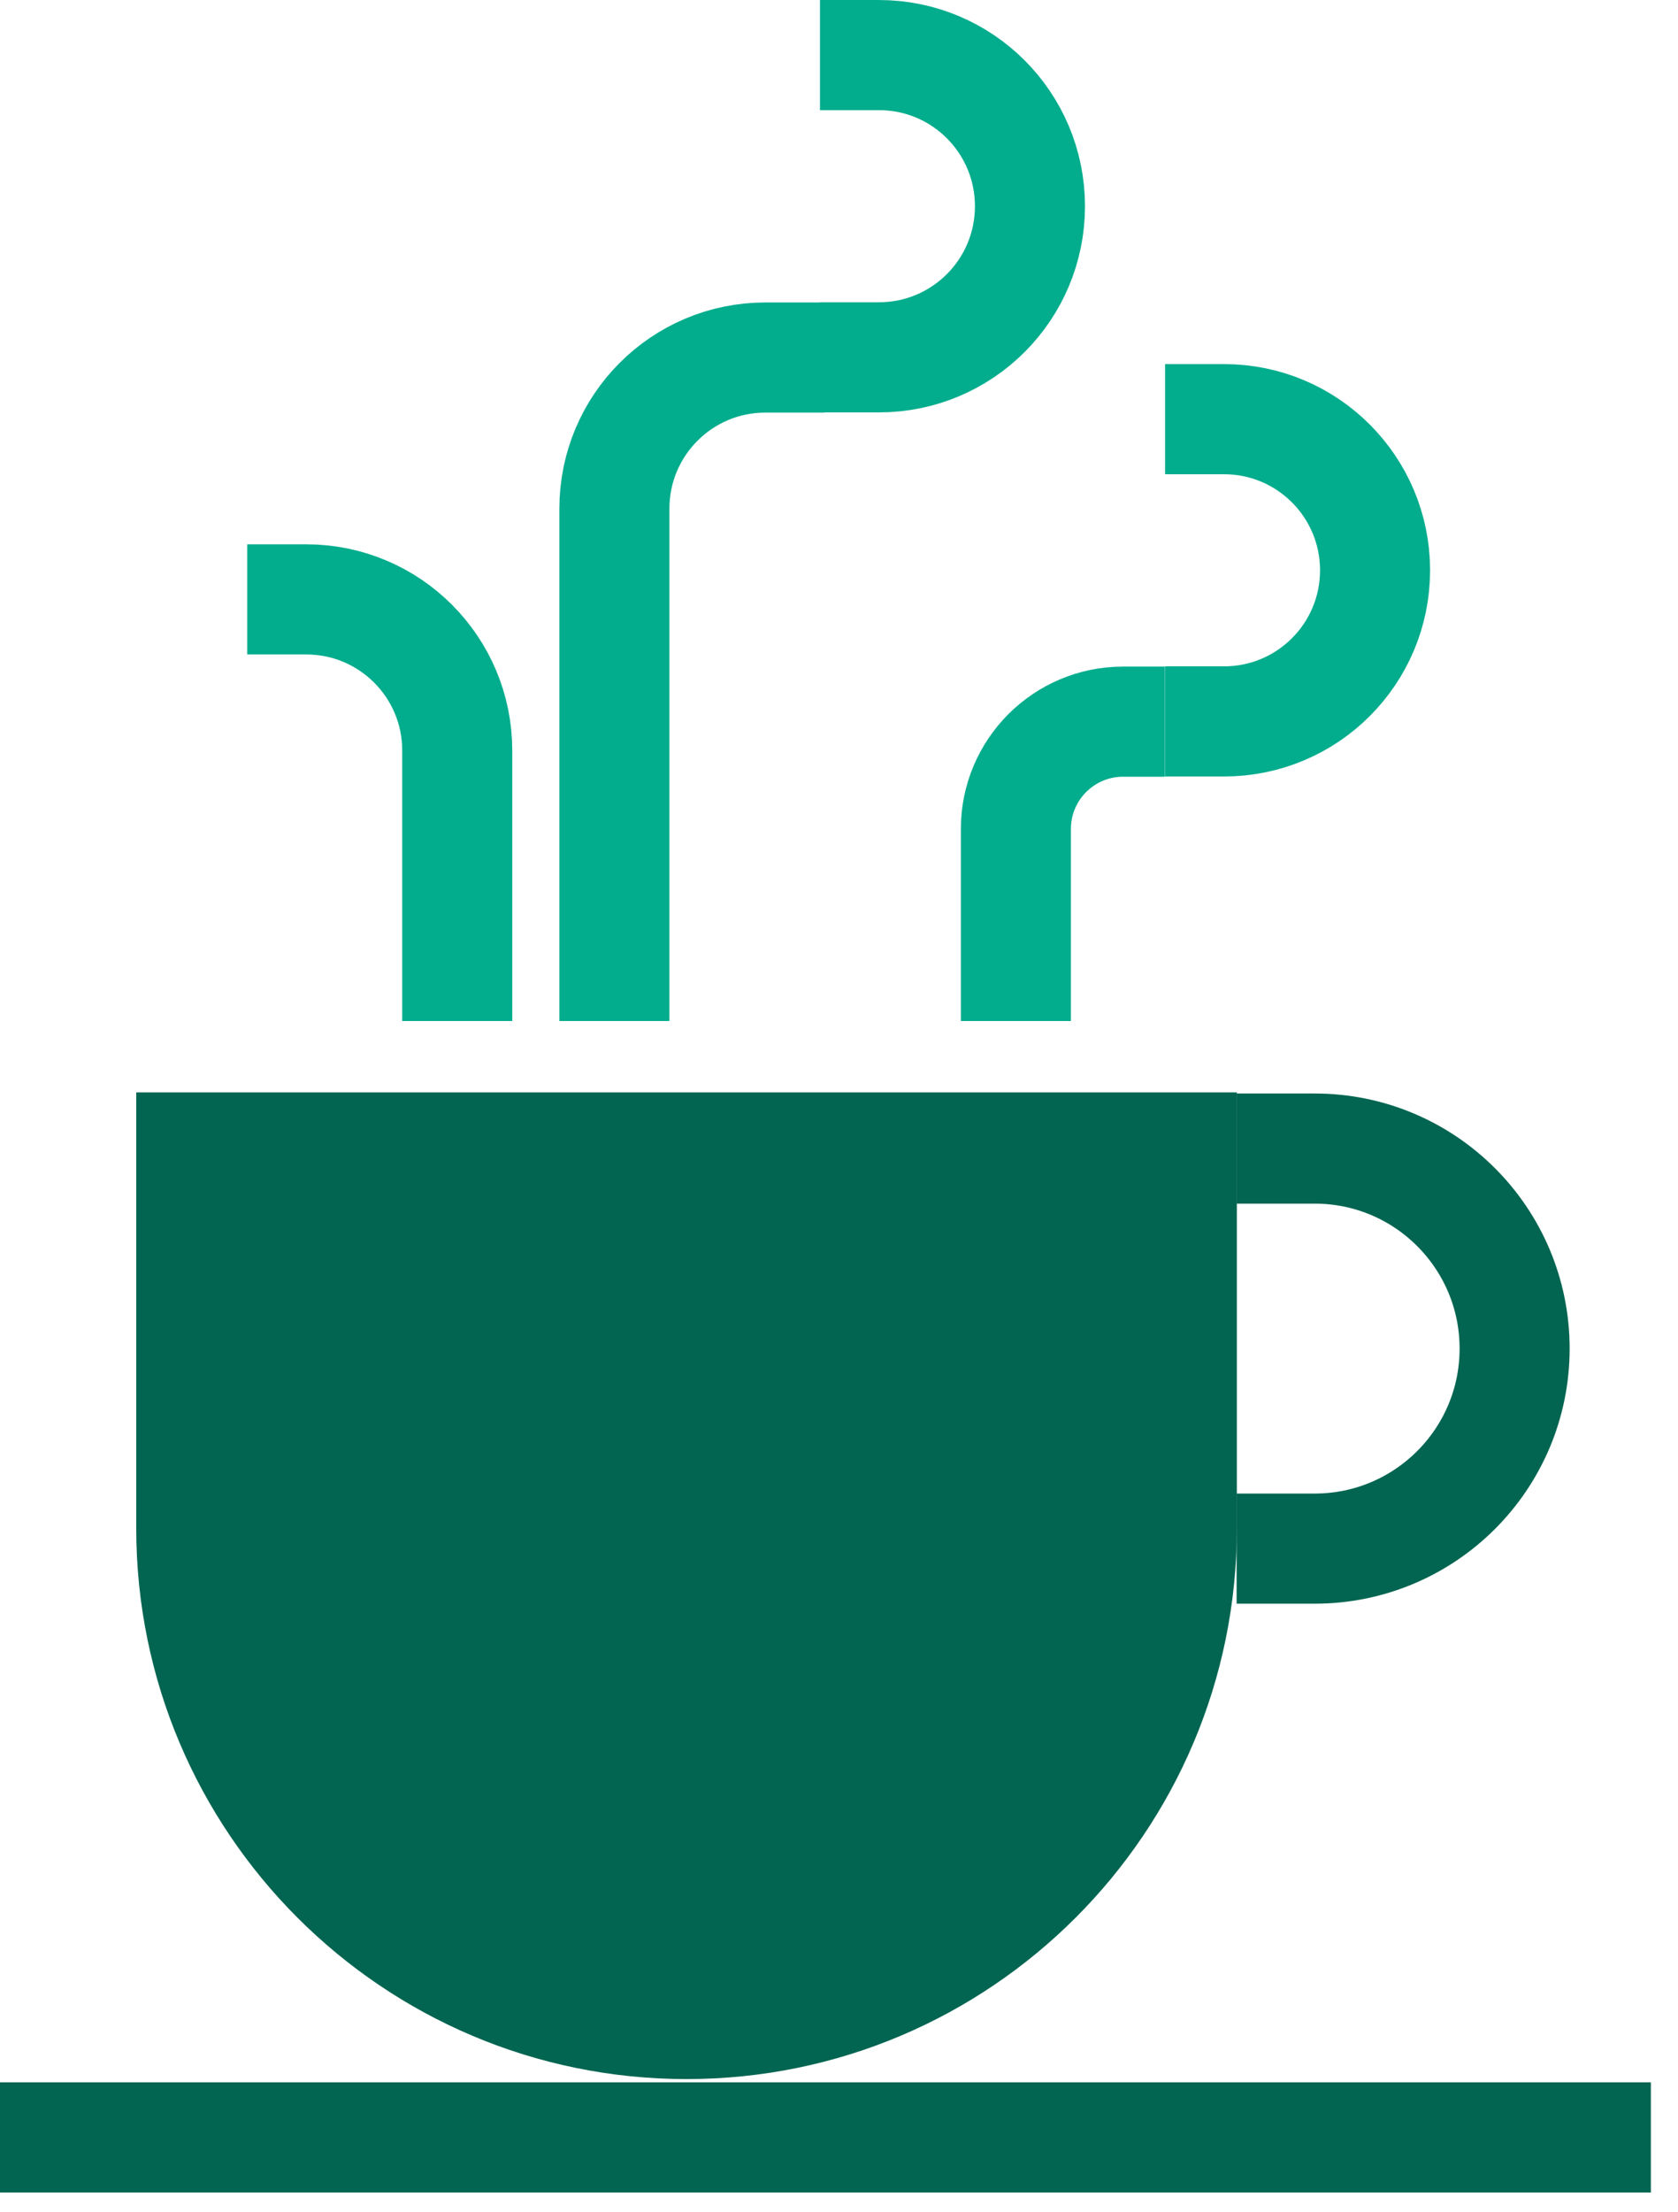
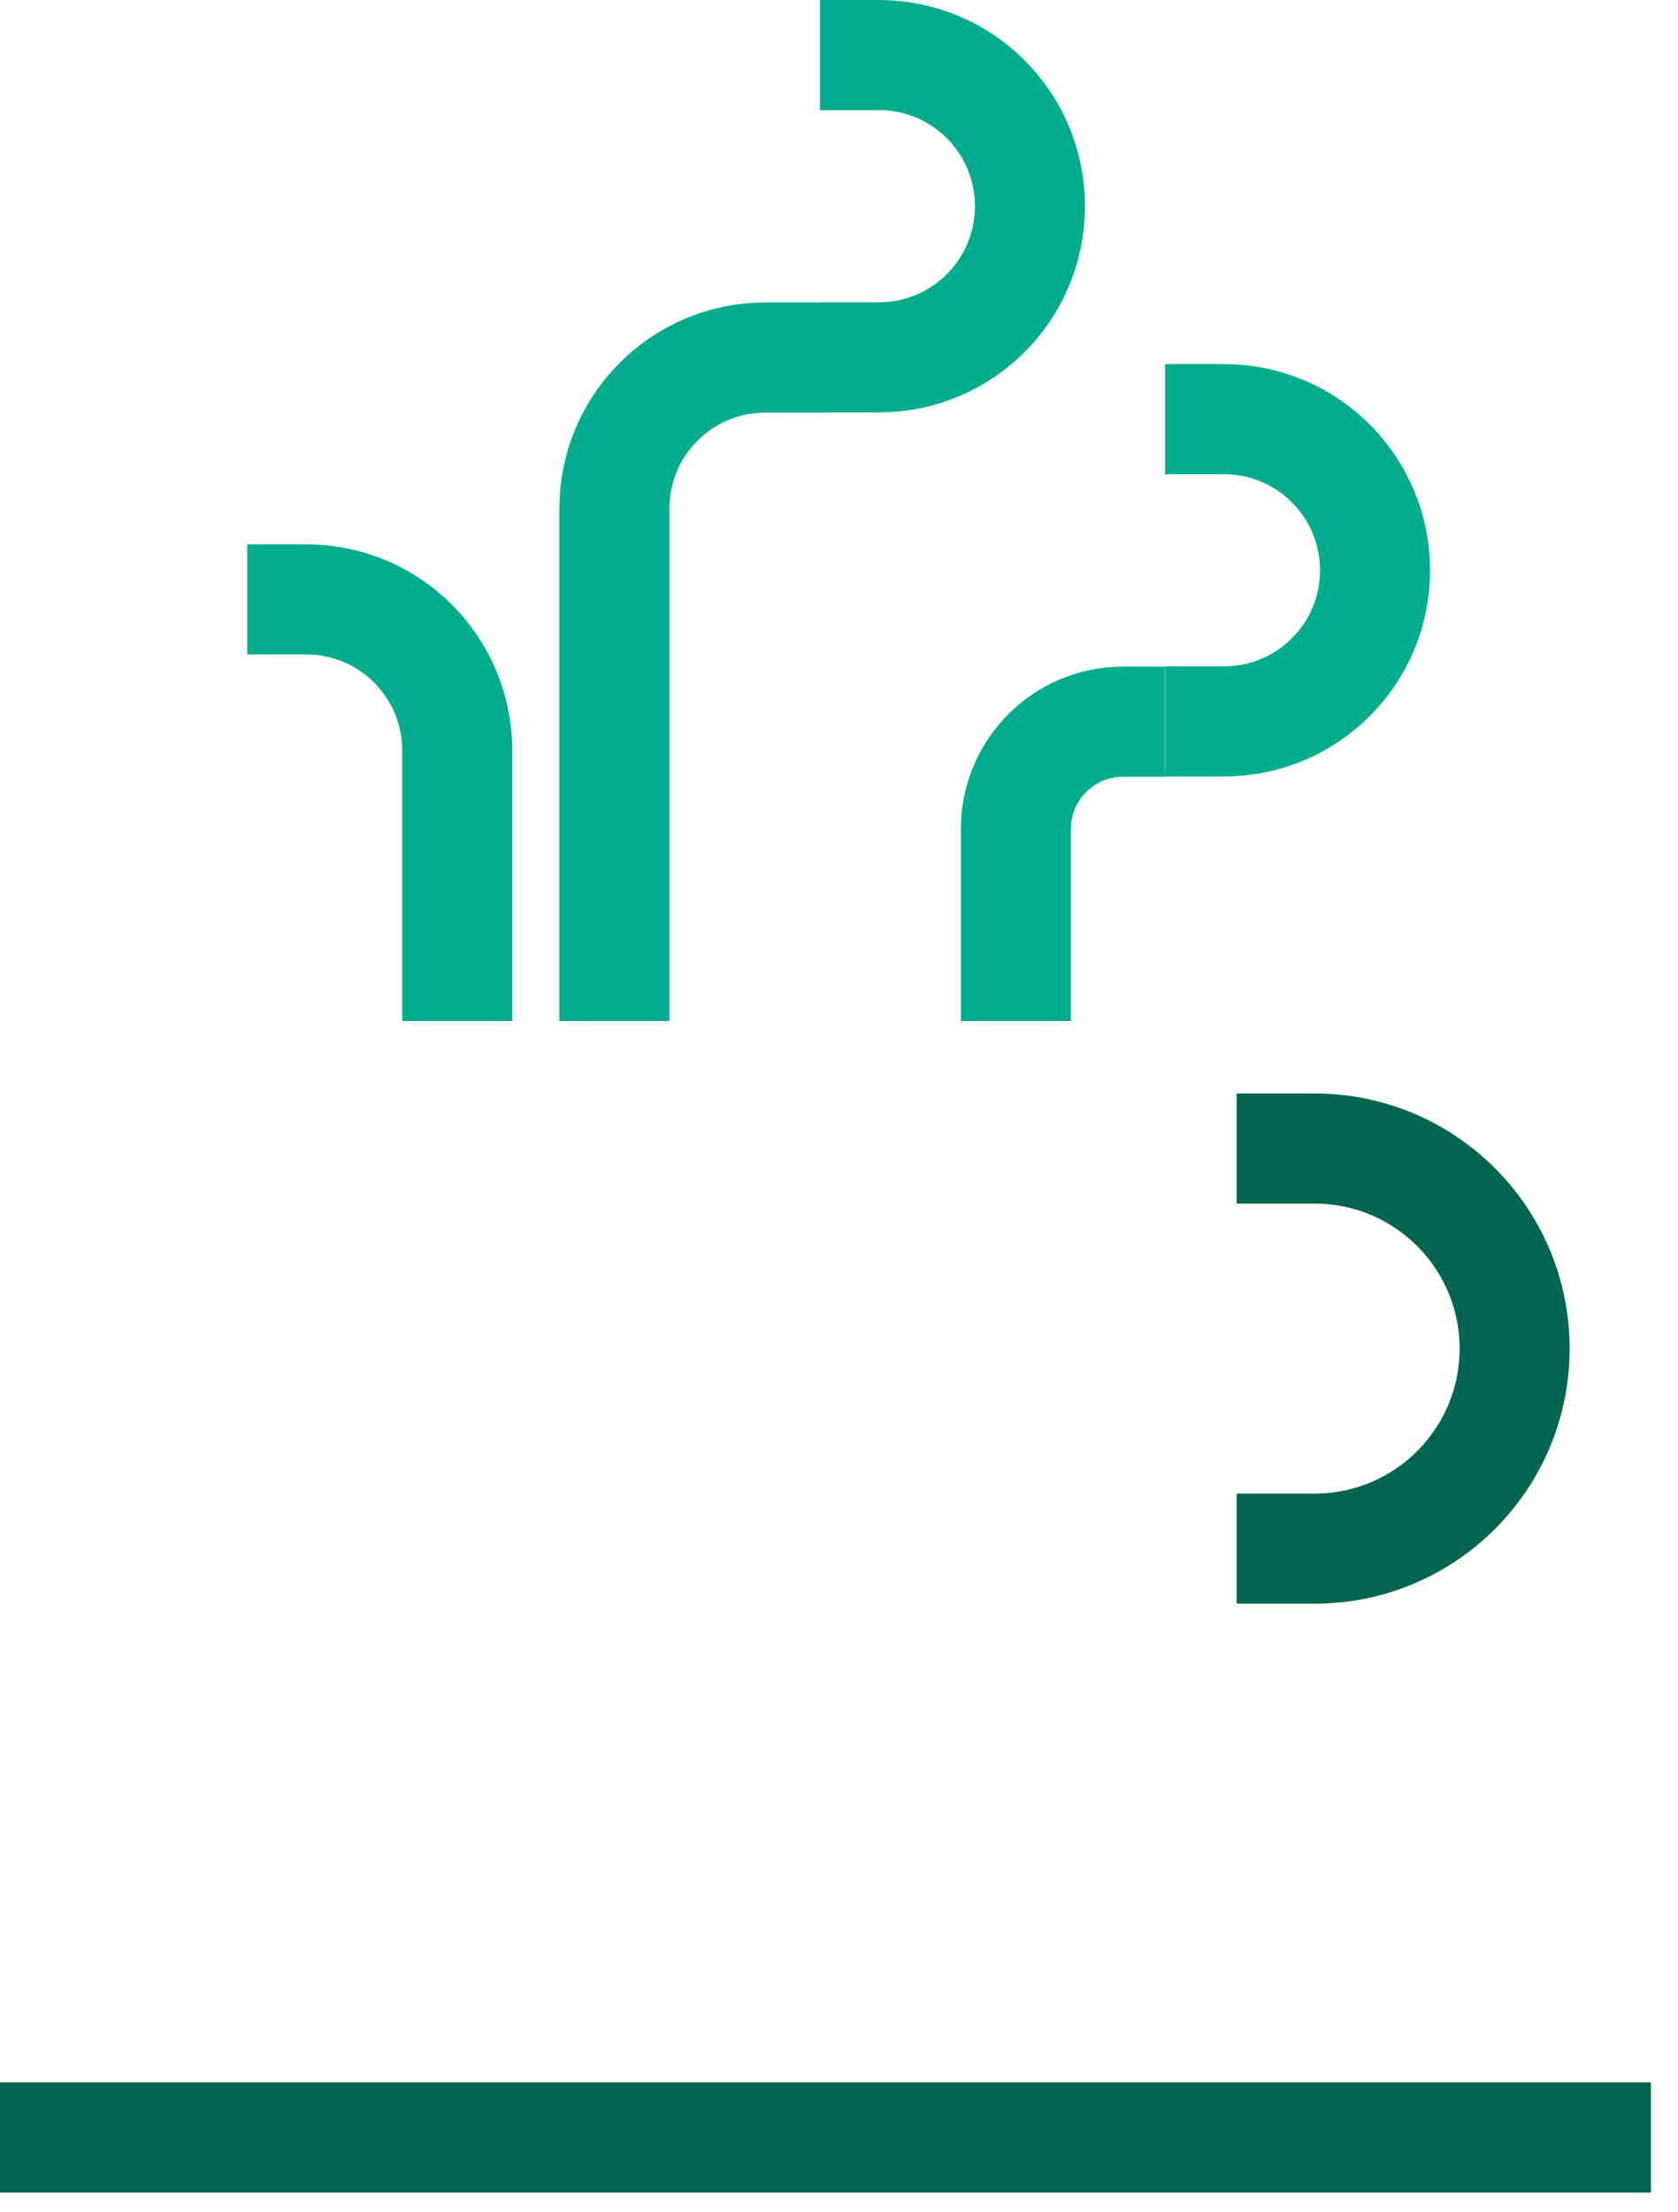
<svg xmlns="http://www.w3.org/2000/svg" width="41" height="54" viewBox="0 0 41 54" fill="none">
  <g clip-path="url(#clip0_451_2073)">
-     <path d="M16.775 50.76C9.353 50.76 3.329 44.736 3.329 37.314L3.329 26.671L30.221 26.671L30.221 37.314C30.221 44.736 24.197 50.76 16.775 50.76Z" fill="#026551" />
    <path d="M0 52.185H40.337" stroke="#026551" stroke-width="2.689" stroke-linejoin="bevel" />
    <path d="M30.215 28.042H32.124C34.824 28.042 37.008 30.231 37.008 32.925C37.008 35.625 34.819 37.809 32.124 37.809H30.215" stroke="#026551" stroke-width="2.689" stroke-linejoin="bevel" />
    <path d="M20.035 1.345H21.477C23.515 1.345 25.166 2.996 25.166 5.034C25.166 7.073 23.515 8.724 21.477 8.724H20.035" stroke="#02AD8D" stroke-width="2.689" stroke-linejoin="bevel" />
    <path d="M28.467 10.234H29.908C31.947 10.234 33.598 11.886 33.598 13.924C33.598 15.962 31.947 17.613 29.908 17.613H28.467" stroke="#02AD8D" stroke-width="2.689" stroke-linejoin="bevel" />
    <path d="M15.012 24.928C15.012 22.674 15.012 14.456 15.012 12.418C15.012 10.38 16.663 8.729 18.701 8.729H20.143" stroke="#02AD8D" stroke-width="2.689" stroke-linejoin="bevel" />
    <path d="M11.172 24.928C11.172 22.674 11.172 20.362 11.172 18.323C11.172 16.285 9.521 14.634 7.482 14.634H6.041" stroke="#02AD8D" stroke-width="2.689" stroke-linejoin="bevel" />
    <path d="M24.822 24.928C24.822 23.326 24.822 21.685 24.822 20.238C24.822 18.792 25.995 17.619 27.442 17.619H28.463" stroke="#02AD8D" stroke-width="2.689" stroke-linejoin="bevel" />
  </g>
  <defs>
    <clipPath id="clip0_451_2073">
      <rect width="40.337" height="53.53" fill="white" />
    </clipPath>
  </defs>
</svg>